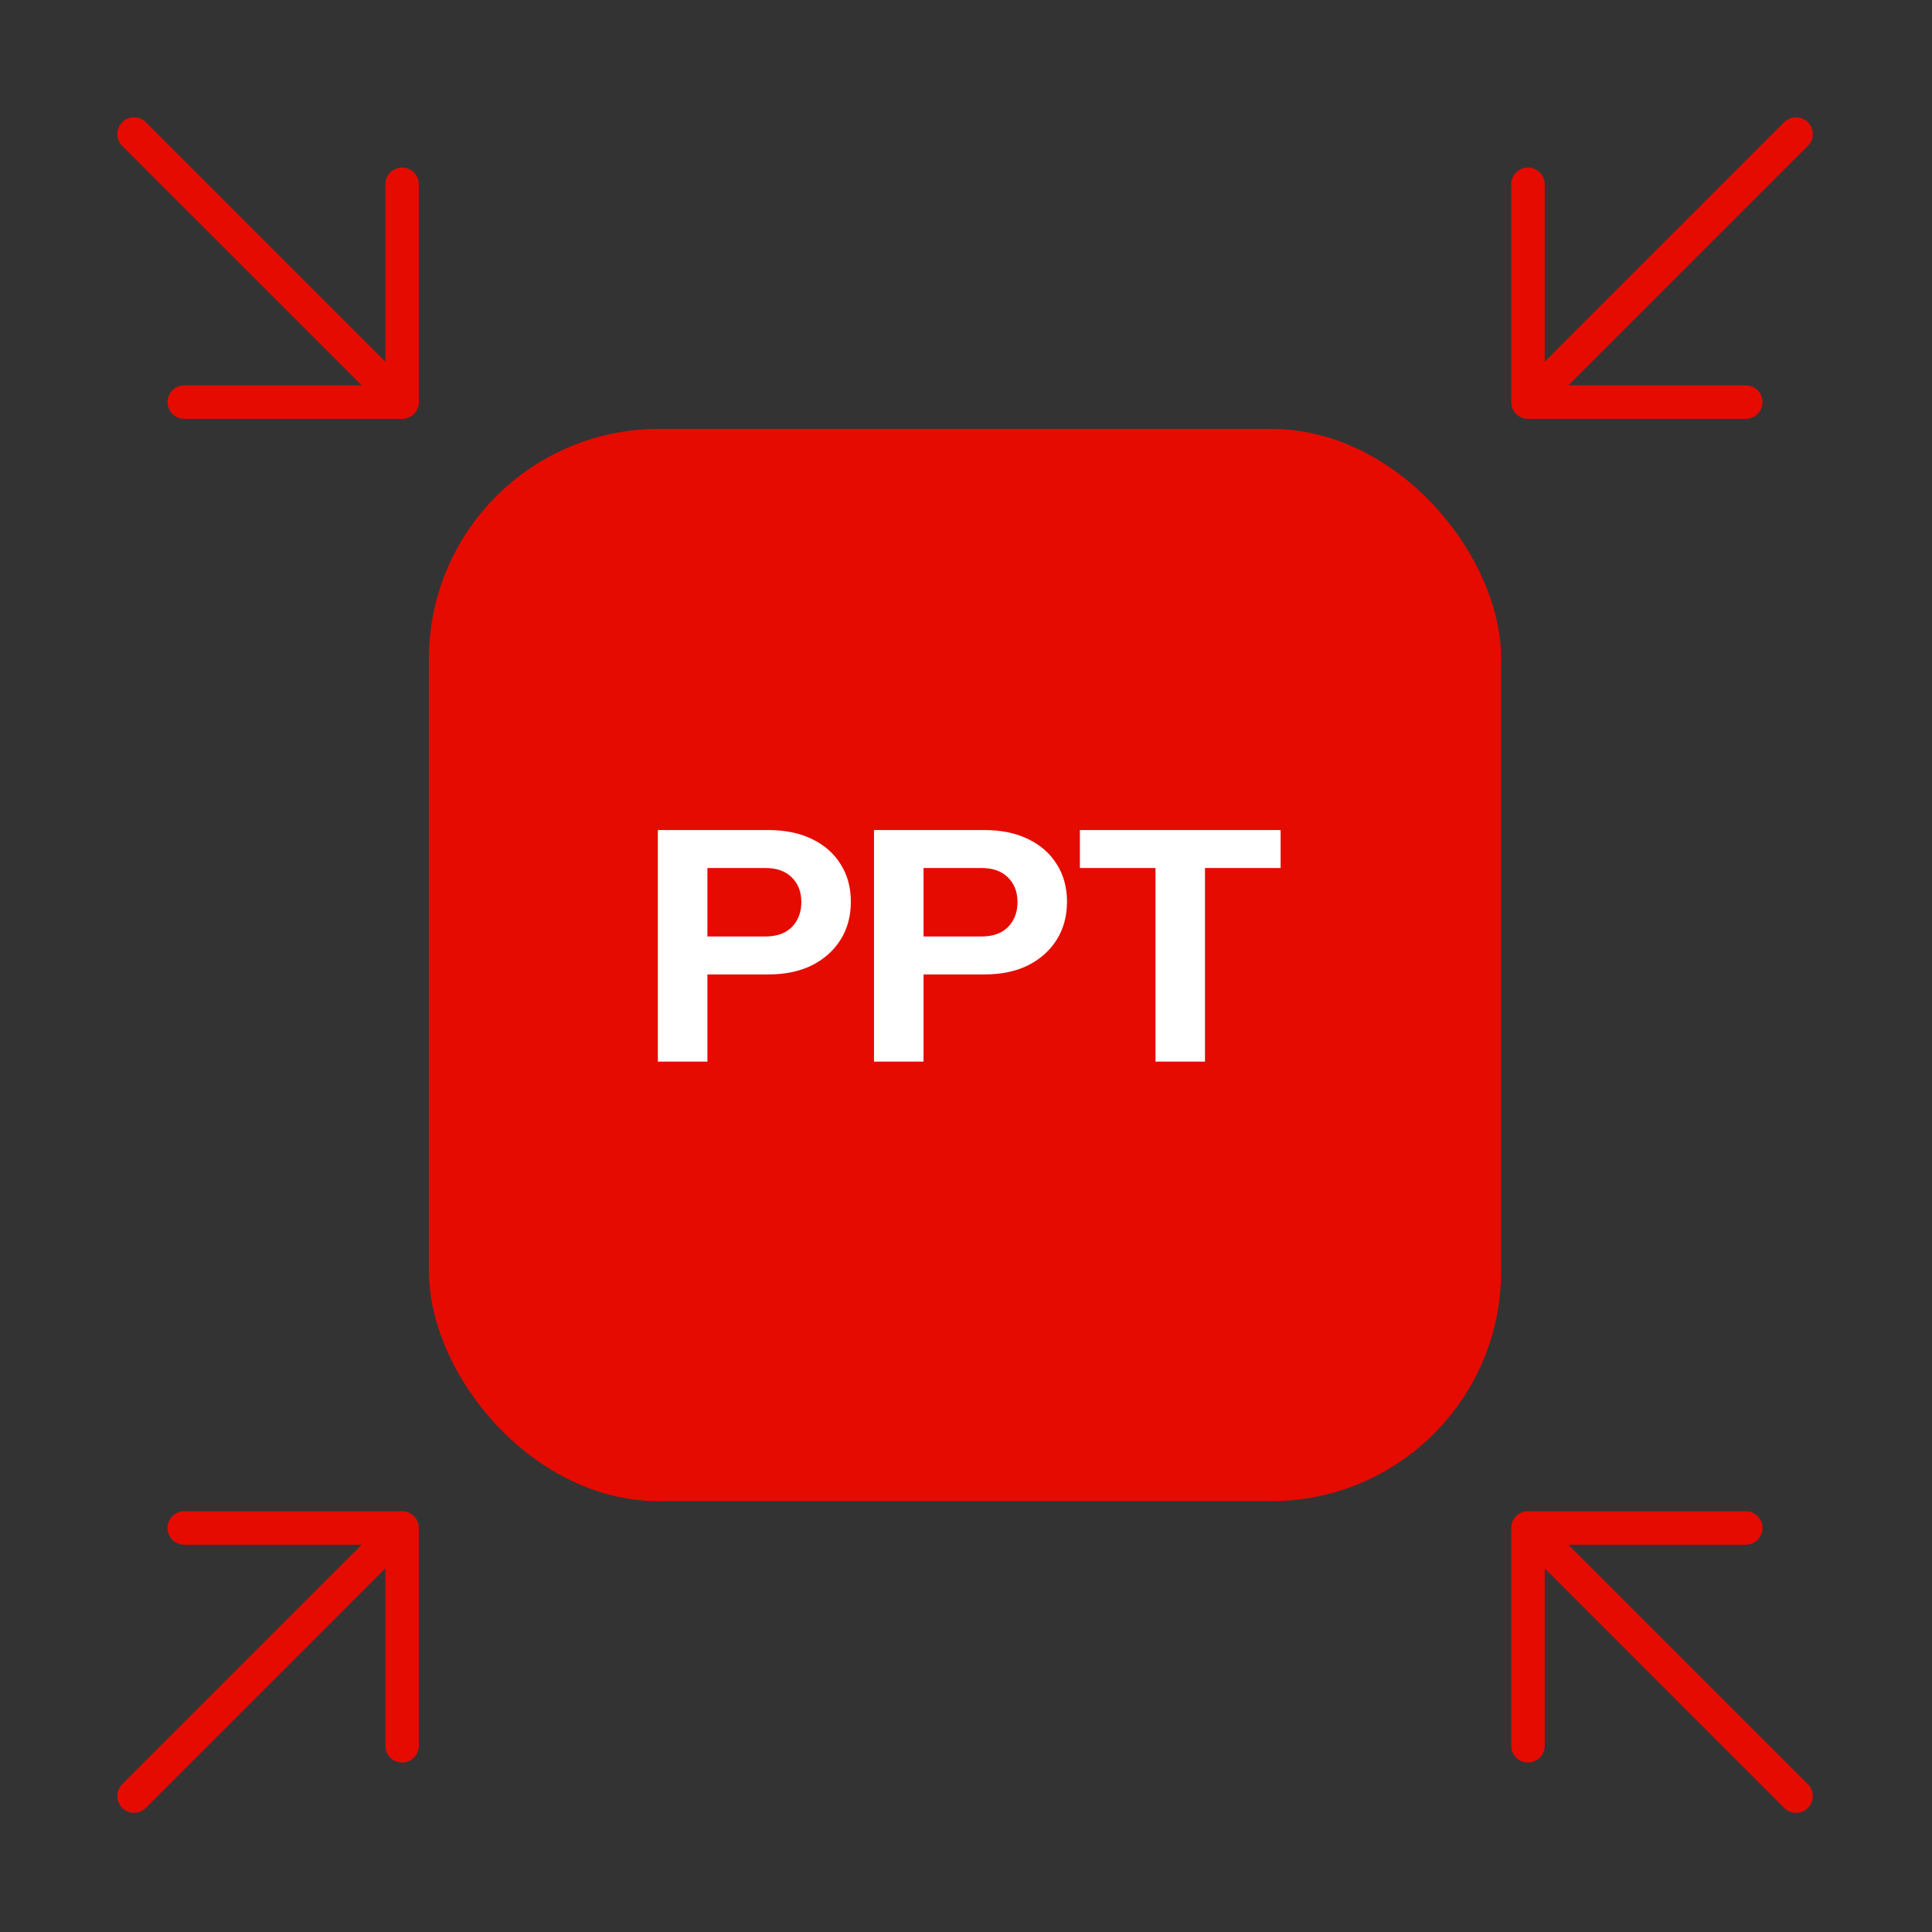
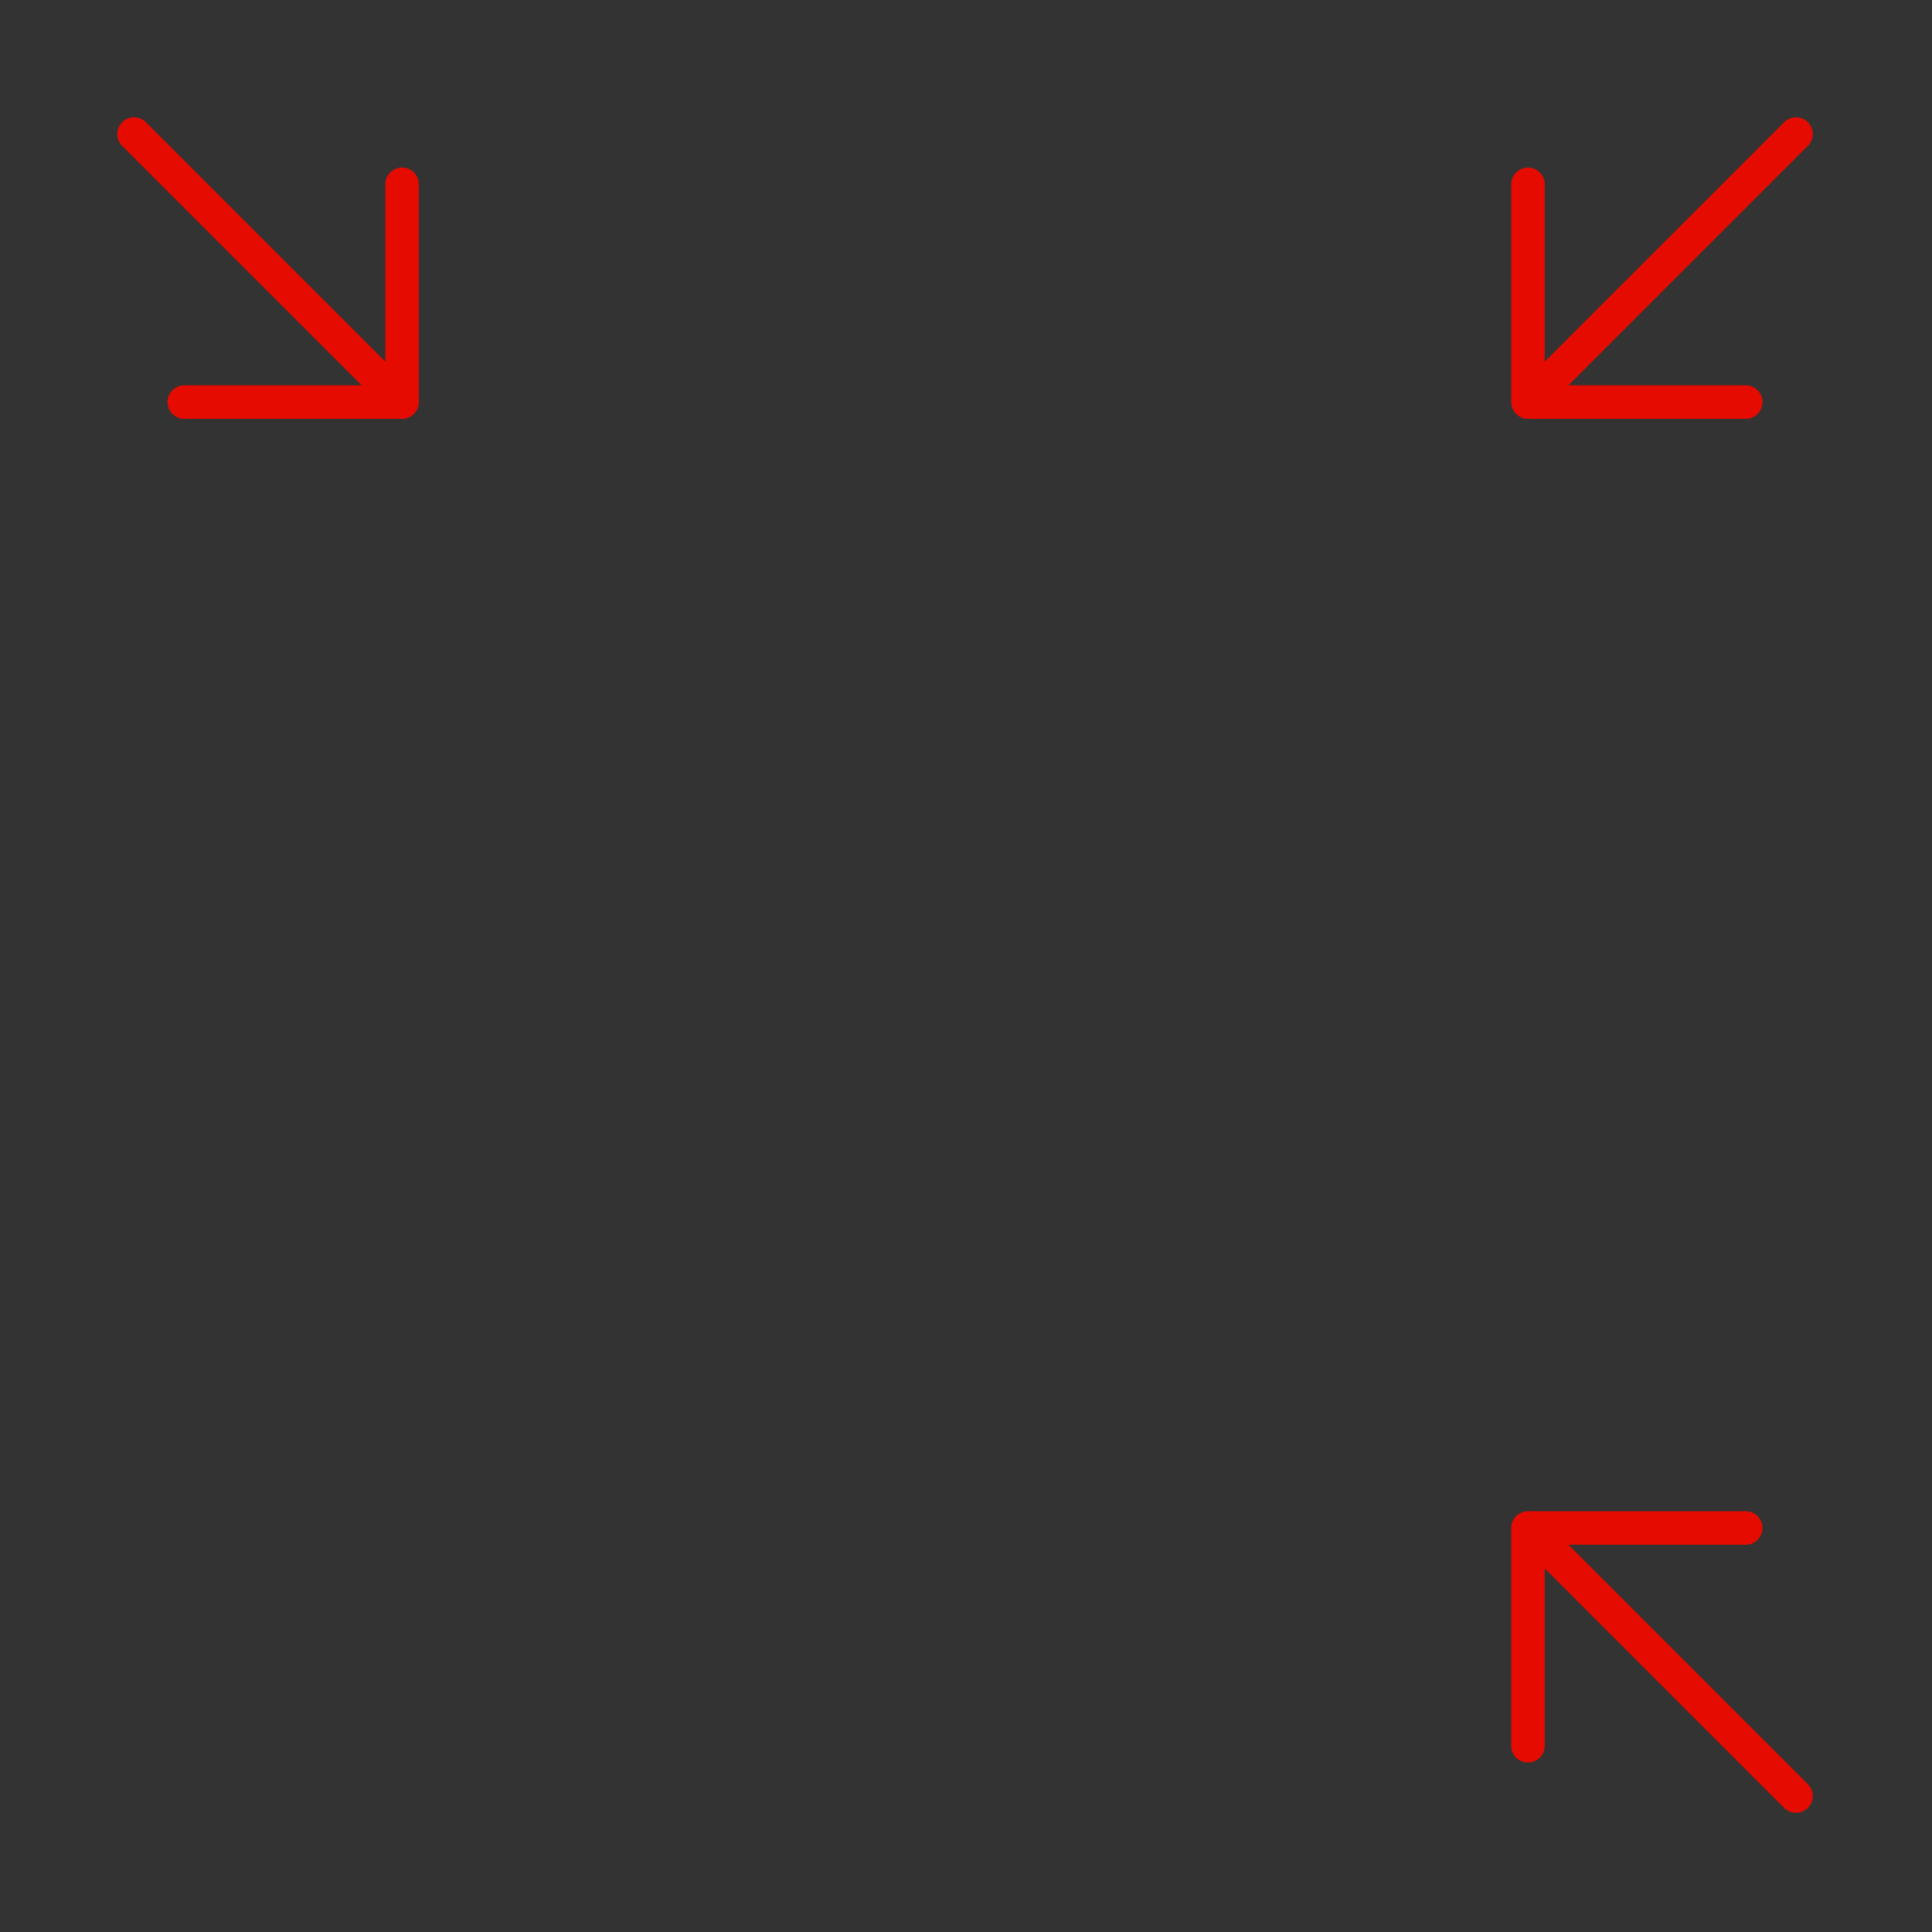
<svg xmlns="http://www.w3.org/2000/svg" width="40" height="40" viewBox="0 0 40 40" fill="none">
  <rect x="0" y="0" width="40" height="40" fill="#333333" stroke="none" />
-   <rect x="8.88" y="8.88" width="22.2" height="22.2" rx="4.761" fill="#E50B00" />
-   <path d="M13.62 21.98V17.185H15.898C16.253 17.185 16.558 17.247 16.811 17.371C17.068 17.496 17.266 17.669 17.403 17.891C17.545 18.113 17.616 18.372 17.616 18.67C17.616 18.967 17.545 19.229 17.403 19.456C17.261 19.682 17.061 19.86 16.804 19.989C16.551 20.113 16.249 20.175 15.898 20.175H14.433V19.389H15.845C16.08 19.389 16.262 19.325 16.391 19.196C16.524 19.063 16.591 18.89 16.591 18.677C16.591 18.463 16.524 18.293 16.391 18.164C16.262 18.035 16.08 17.971 15.845 17.971H14.646V21.98H13.62ZM18.095 21.98V17.185H20.373C20.728 17.185 21.032 17.247 21.285 17.371C21.543 17.496 21.74 17.669 21.878 17.891C22.02 18.113 22.091 18.372 22.091 18.67C22.091 18.967 22.02 19.229 21.878 19.456C21.736 19.682 21.536 19.86 21.279 19.989C21.026 20.113 20.724 20.175 20.373 20.175H18.908V19.389H20.32C20.555 19.389 20.737 19.325 20.866 19.196C20.999 19.063 21.066 18.89 21.066 18.677C21.066 18.463 20.999 18.293 20.866 18.164C20.737 18.035 20.555 17.971 20.32 17.971H19.121V21.98H18.095ZM23.923 21.98V17.971H22.358V17.185H26.514V17.971H24.948V21.98H23.923Z" fill="white" />
  <path d="M37.43 3.02L32.472 7.978H36.144C36.236 7.978 36.325 8.014 36.39 8.08C36.455 8.145 36.491 8.233 36.491 8.325C36.491 8.417 36.455 8.505 36.39 8.57C36.325 8.635 36.236 8.672 36.144 8.672H31.635C31.543 8.672 31.455 8.635 31.39 8.57C31.325 8.505 31.288 8.417 31.288 8.325V3.815C31.288 3.723 31.325 3.635 31.39 3.57C31.455 3.505 31.543 3.469 31.635 3.469C31.727 3.469 31.815 3.505 31.88 3.57C31.945 3.635 31.982 3.723 31.982 3.815V7.488L36.94 2.529C36.972 2.497 37.01 2.472 37.052 2.454C37.094 2.437 37.139 2.428 37.185 2.428C37.23 2.428 37.276 2.437 37.318 2.454C37.36 2.472 37.398 2.497 37.43 2.529C37.463 2.562 37.488 2.6 37.506 2.642C37.523 2.684 37.532 2.729 37.532 2.775C37.532 2.82 37.523 2.866 37.506 2.908C37.488 2.95 37.463 2.988 37.43 3.02Z" fill="#E50B00" />
  <path d="M36.939 37.43L31.982 32.472V36.144C31.982 36.236 31.945 36.325 31.88 36.39C31.815 36.455 31.727 36.491 31.635 36.491C31.543 36.491 31.454 36.455 31.389 36.39C31.324 36.325 31.288 36.236 31.288 36.144V31.635C31.288 31.543 31.324 31.455 31.389 31.39C31.454 31.325 31.543 31.288 31.635 31.288H36.144C36.236 31.288 36.324 31.325 36.389 31.39C36.454 31.455 36.491 31.543 36.491 31.635C36.491 31.727 36.454 31.815 36.389 31.88C36.324 31.945 36.236 31.982 36.144 31.982H32.472L37.43 36.94C37.462 36.972 37.488 37.01 37.505 37.052C37.523 37.094 37.532 37.139 37.532 37.185C37.532 37.23 37.523 37.276 37.505 37.318C37.488 37.36 37.462 37.398 37.43 37.43C37.398 37.463 37.36 37.488 37.318 37.506C37.275 37.523 37.23 37.532 37.185 37.532C37.139 37.532 37.094 37.523 37.052 37.506C37.01 37.488 36.971 37.463 36.939 37.43Z" fill="#E50B00" />
-   <path d="M2.53 36.94L7.488 31.982H3.816C3.724 31.982 3.635 31.945 3.57 31.88C3.505 31.815 3.469 31.727 3.469 31.635C3.469 31.543 3.505 31.455 3.57 31.39C3.635 31.325 3.724 31.288 3.816 31.288H8.325C8.417 31.288 8.505 31.325 8.57 31.39C8.635 31.455 8.672 31.543 8.672 31.635V36.145C8.672 36.236 8.635 36.325 8.57 36.39C8.505 36.455 8.417 36.491 8.325 36.491C8.233 36.491 8.145 36.455 8.08 36.39C8.015 36.325 7.978 36.236 7.978 36.145V32.472L3.02 37.431C2.988 37.463 2.95 37.488 2.908 37.506C2.866 37.523 2.821 37.532 2.775 37.532C2.729 37.532 2.684 37.523 2.642 37.506C2.6 37.488 2.562 37.463 2.53 37.431C2.497 37.398 2.472 37.36 2.454 37.318C2.437 37.276 2.428 37.231 2.428 37.185C2.428 37.14 2.437 37.094 2.454 37.052C2.472 37.01 2.497 36.972 2.53 36.94Z" fill="#E50B00" />
  <path d="M3.02 2.53L7.978 7.488V3.816C7.978 3.724 8.014 3.635 8.08 3.57C8.145 3.505 8.233 3.469 8.325 3.469C8.417 3.469 8.505 3.505 8.57 3.57C8.635 3.635 8.672 3.724 8.672 3.816V8.325C8.672 8.417 8.635 8.505 8.57 8.57C8.505 8.635 8.417 8.672 8.325 8.672H3.815C3.723 8.672 3.635 8.635 3.57 8.57C3.505 8.505 3.469 8.417 3.469 8.325C3.469 8.233 3.505 8.145 3.57 8.08C3.635 8.015 3.723 7.978 3.815 7.978H7.488L2.529 3.02C2.497 2.988 2.472 2.95 2.454 2.908C2.437 2.866 2.428 2.821 2.428 2.775C2.428 2.729 2.437 2.684 2.454 2.642C2.472 2.6 2.497 2.562 2.529 2.53C2.562 2.497 2.6 2.472 2.642 2.454C2.684 2.437 2.729 2.428 2.775 2.428C2.82 2.428 2.866 2.437 2.908 2.454C2.95 2.472 2.988 2.497 3.02 2.53Z" fill="#E50B00" />
</svg>